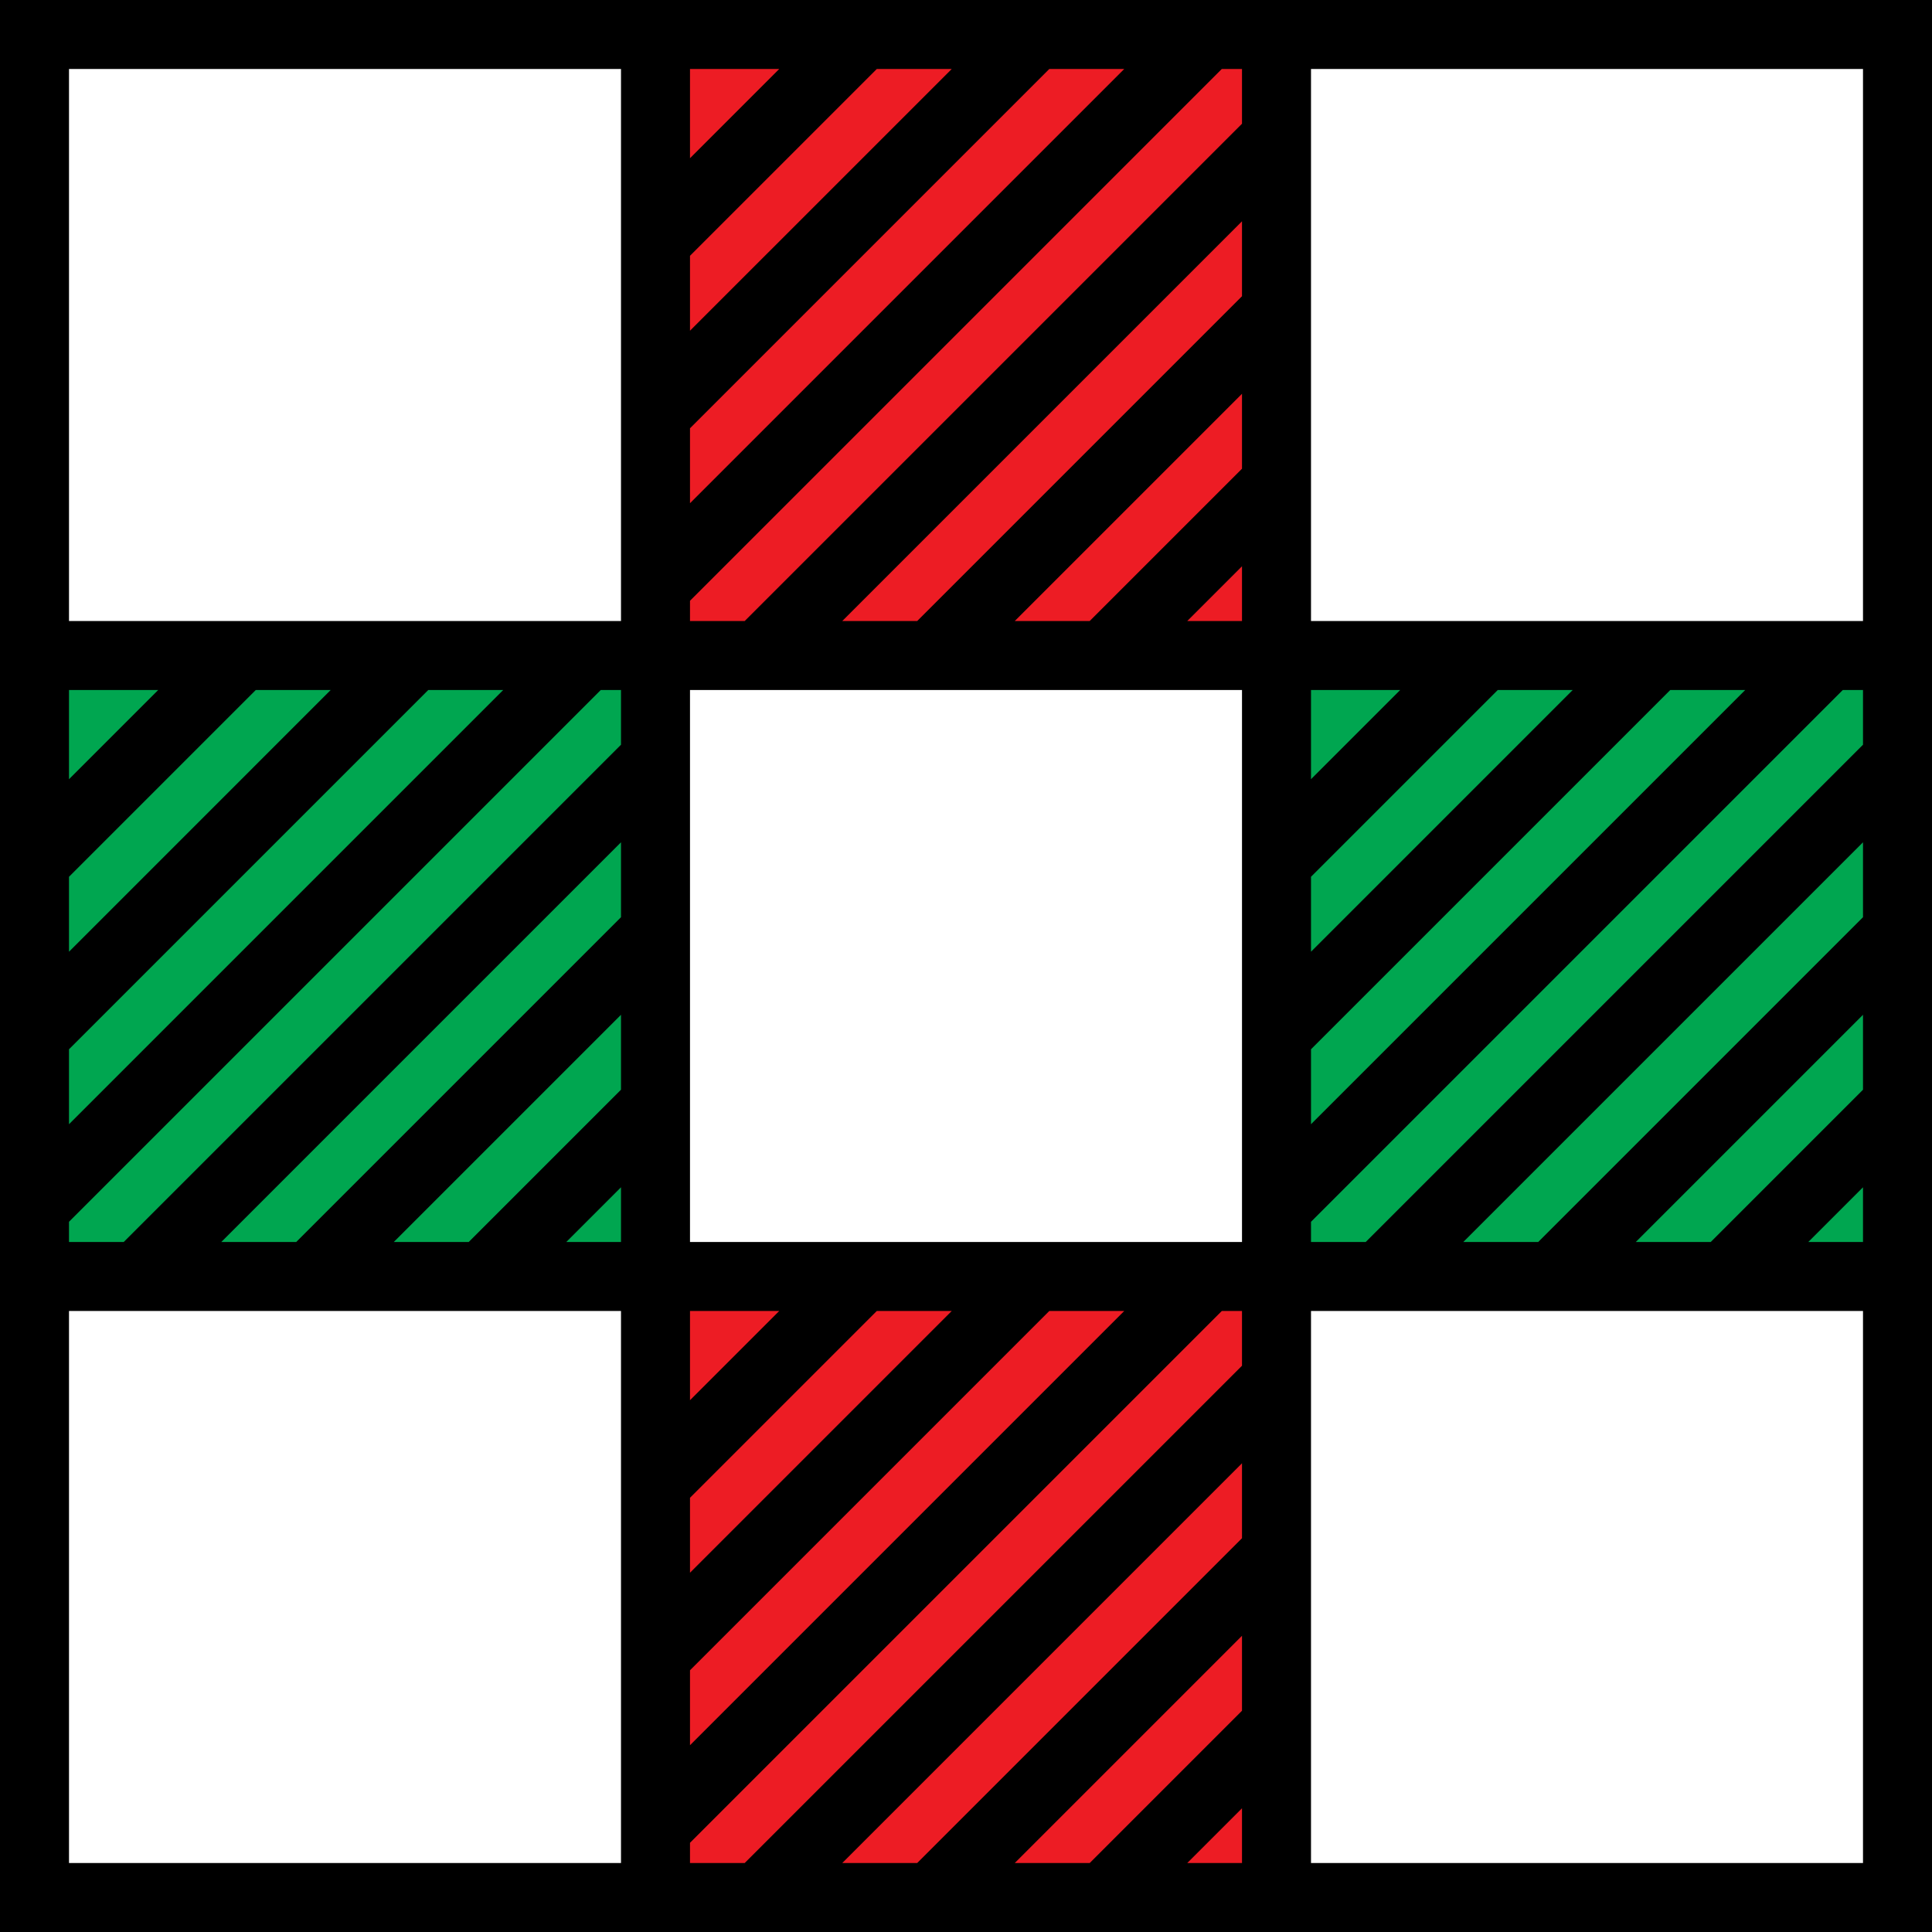
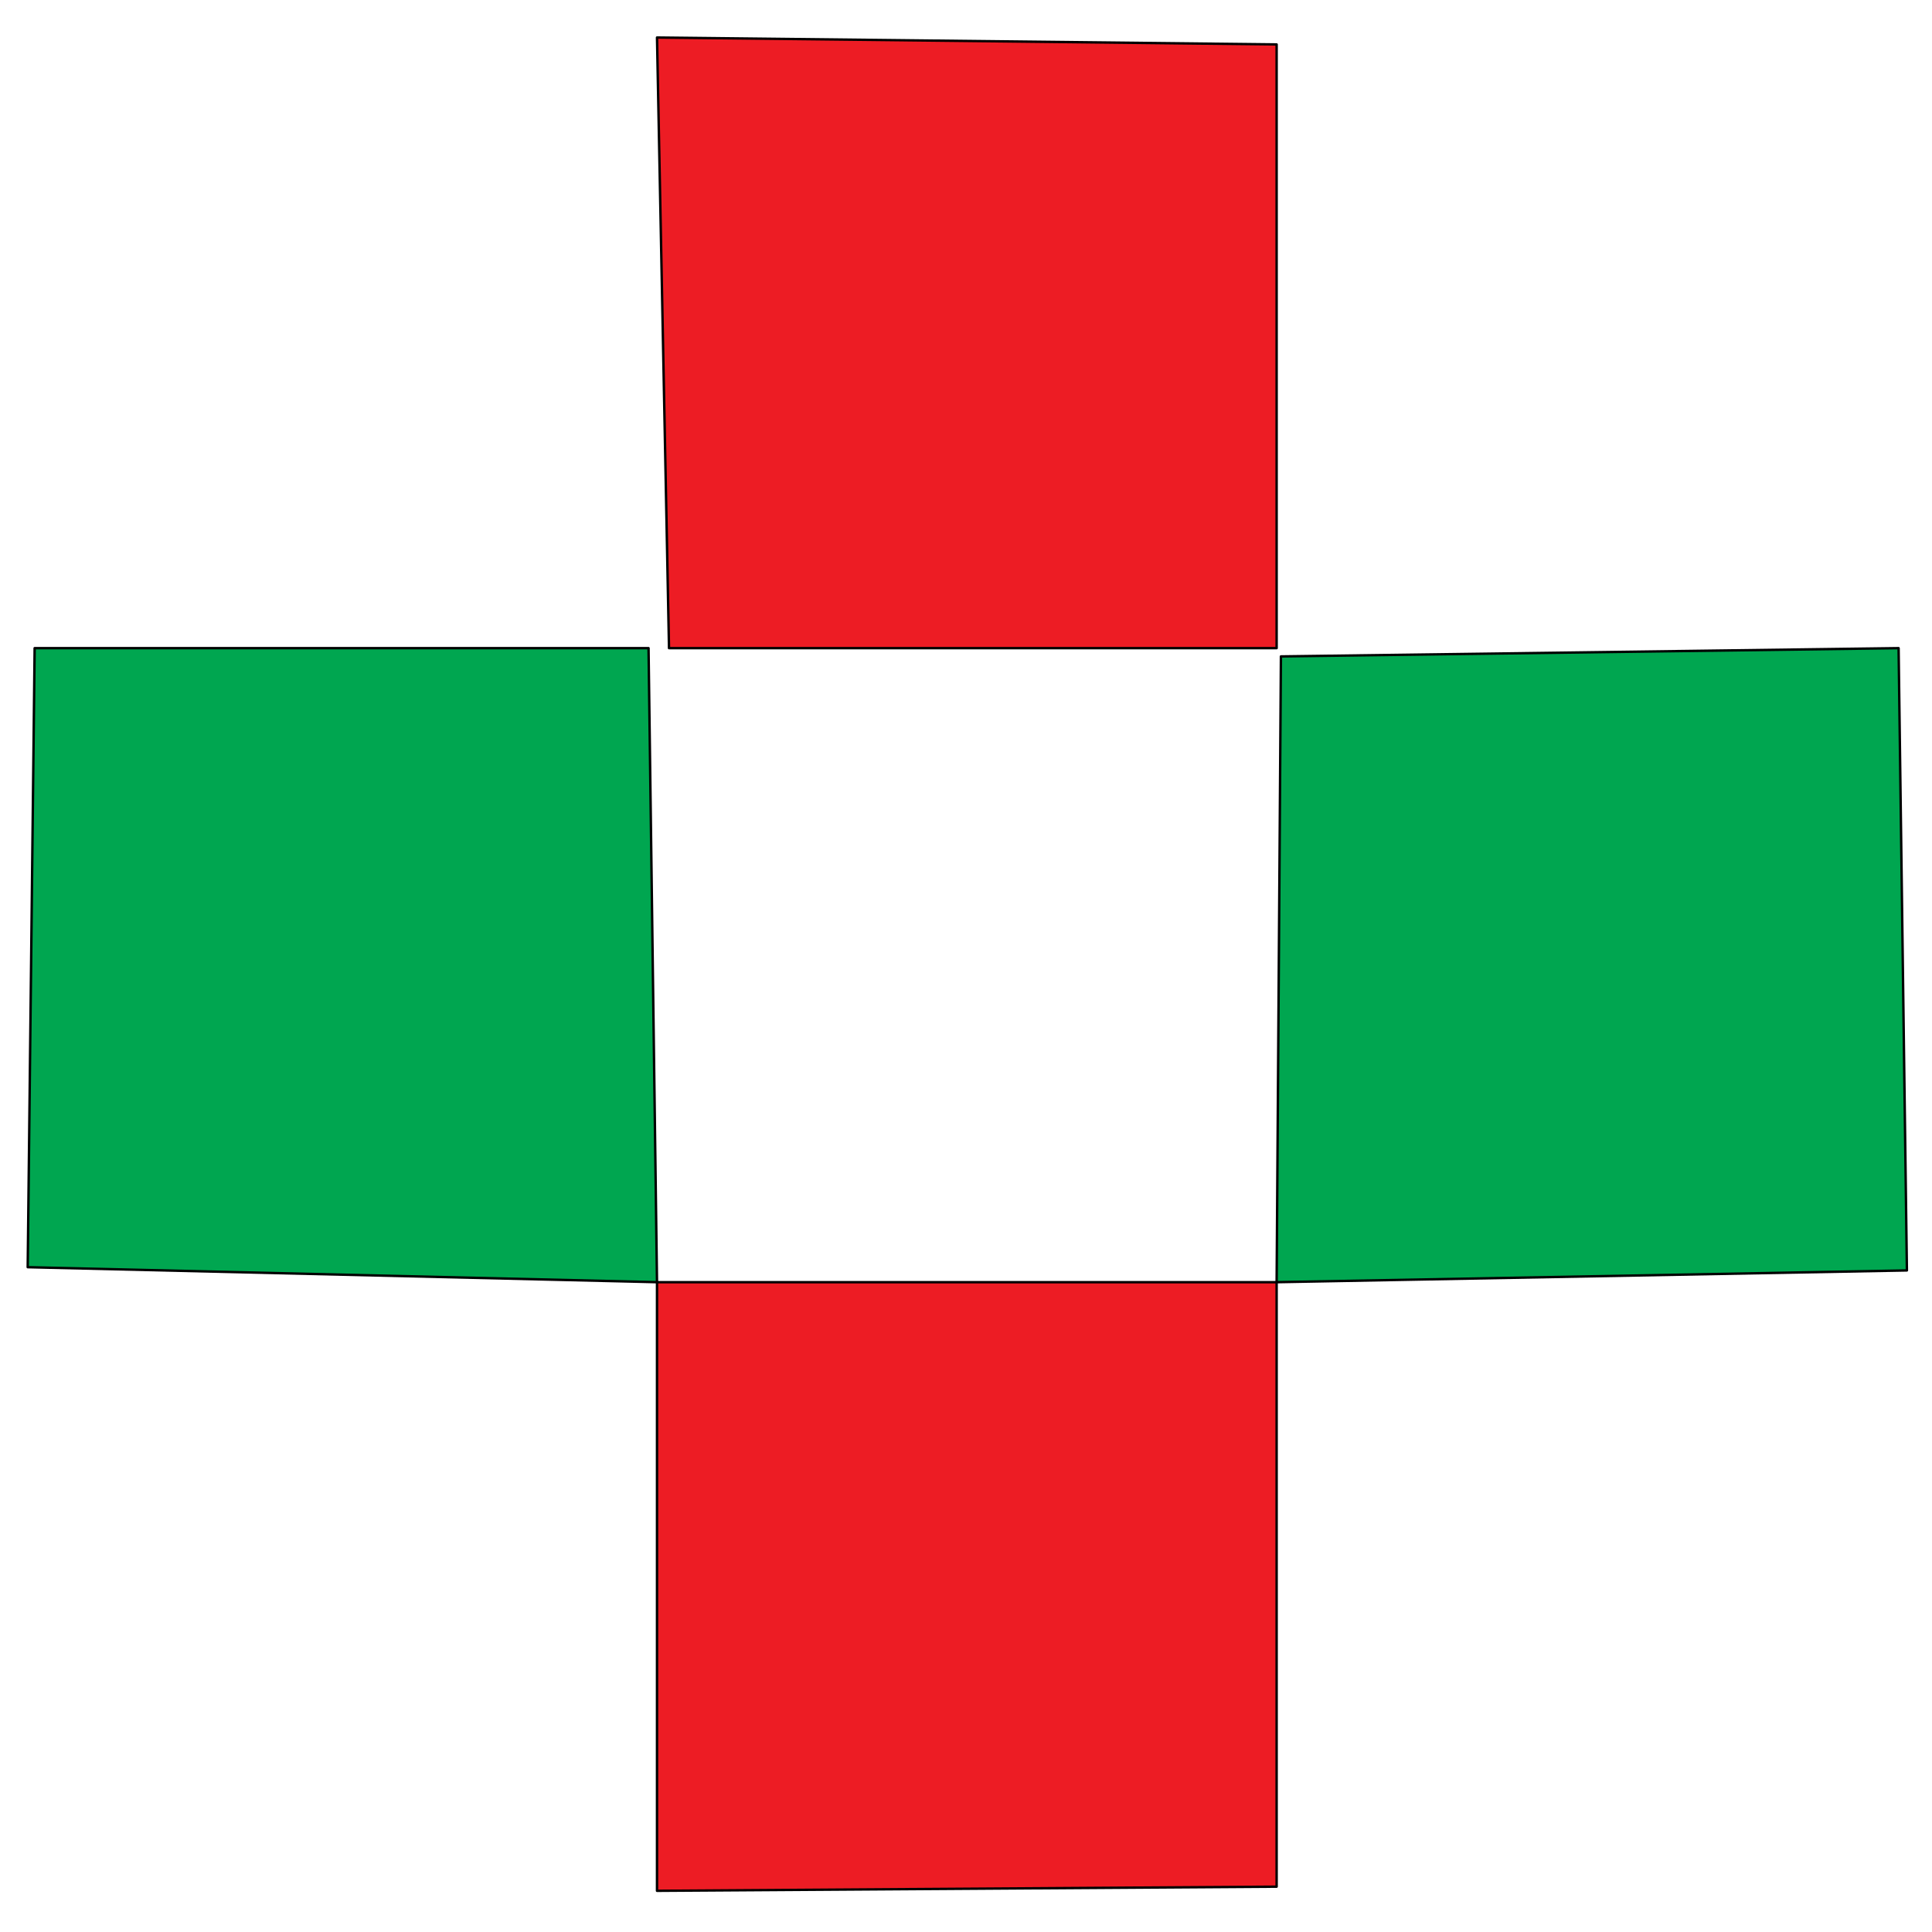
<svg xmlns="http://www.w3.org/2000/svg" width="100%" height="100%" viewBox="0 0 800 800" version="1.1" xml:space="preserve" style="fill-rule:evenodd;clip-rule:evenodd;stroke-linecap:round;stroke-linejoin:round;stroke-miterlimit:1.5;">
  <path d="M530.401,271.809L786.171,268.383L789.61,526.059L528.627,530.925L530.401,271.809Z" style="fill:rgb(0,166,80);stroke:black;stroke-width:1px;" />
  <path d="M14.341,268.383L268.55,268.383L272.053,530.925L11.47,524.719L14.341,268.383Z" style="fill:rgb(0,166,80);stroke:black;stroke-width:1px;" />
  <path d="M272.053,15.535L528.627,18.397L528.627,268.383L277.022,268.383L272.053,15.535Z" style="fill:rgb(237,28,36);stroke:black;stroke-width:1px;" />
  <path d="M272.053,530.925L528.627,530.925L528.627,781.232L272.053,782.947L272.053,530.925Z" style="fill:rgb(237,28,36);stroke:black;stroke-width:1px;" />
-   <path d="M800,0L0,0L0,800L800,800L800,0ZM514.286,708.371L451.229,771.429L420.2,771.429L514.286,677.343L514.286,708.371ZM514.286,636.943L379.8,771.429L348.771,771.429L514.286,605.914L514.286,636.943ZM257.143,379.8L122.657,514.286L91.629,514.286L257.143,348.771L257.143,379.8ZM257.143,420.2L257.143,451.229L194.086,514.286L163.057,514.286L257.143,420.2ZM257.143,491.629L257.143,514.286L234.486,514.286L257.143,491.629ZM285.714,620.2L363.057,542.857L394.086,542.857L285.714,651.229L285.714,620.2ZM285.714,579.8L285.714,542.857L322.657,542.857L285.714,579.8ZM285.714,691.629L434.486,542.857L465.514,542.857L285.714,722.657L285.714,691.629ZM285.714,514.286L285.714,285.714L514.286,285.714L514.286,514.286L285.714,514.286ZM285.714,105.914L363.057,28.571L394.086,28.571L285.714,136.943L285.714,105.914ZM285.714,177.343L434.486,28.571L465.514,28.571L285.714,208.371L285.714,177.343ZM514.286,194.086L451.229,257.143L420.2,257.143L514.286,163.057L514.286,194.086ZM514.286,122.657L379.8,257.143L348.771,257.143L514.286,91.629L514.286,122.657ZM542.857,434.486L691.629,285.714L722.657,285.714L542.857,465.514L542.857,434.486ZM542.857,394.086L542.857,363.057L620.2,285.714L651.229,285.714L542.857,394.086ZM542.857,322.657L542.857,285.714L579.8,285.714L542.857,322.657ZM491.629,257.143L514.286,234.486L514.286,257.143L491.629,257.143ZM514.286,51.229L308.371,257.143L285.714,257.143L285.714,248.771L505.914,28.571L514.286,28.571L514.286,51.229ZM322.657,28.571L285.714,65.514L285.714,28.571L322.657,28.571ZM28.571,28.571L257.143,28.571L257.143,257.143L28.571,257.143L28.571,28.571ZM28.571,363.057L105.914,285.714L136.943,285.714L28.571,394.086L28.571,363.057ZM28.571,434.486L177.343,285.714L208.371,285.714L28.571,465.514L28.571,434.486ZM65.514,285.714L28.571,322.657L28.571,285.714L65.514,285.714ZM28.571,505.914L248.771,285.714L257.143,285.714L257.143,308.371L51.229,514.286L28.571,514.286L28.571,505.914ZM257.143,771.429L28.571,771.429L28.571,542.857L257.143,542.857L257.143,771.429ZM285.714,763.057L505.914,542.857L514.286,542.857L514.286,565.514L308.371,771.429L285.714,771.429L285.714,763.057ZM491.629,771.429L514.286,748.771L514.286,771.429L491.629,771.429ZM771.429,771.429L542.857,771.429L542.857,542.857L771.429,542.857L771.429,771.429ZM771.429,451.229L708.371,514.286L677.343,514.286L771.429,420.2L771.429,451.229ZM771.429,379.8L636.943,514.286L605.914,514.286L771.429,348.771L771.429,379.8ZM748.771,514.286L771.429,491.629L771.429,514.286L748.771,514.286ZM771.429,308.371L565.514,514.286L542.857,514.286L542.857,505.914L763.057,285.714L771.429,285.714L771.429,308.371ZM542.857,257.143L542.857,28.571L771.429,28.571L771.429,257.143L542.857,257.143Z" style="fill-rule:nonzero;" />
</svg>